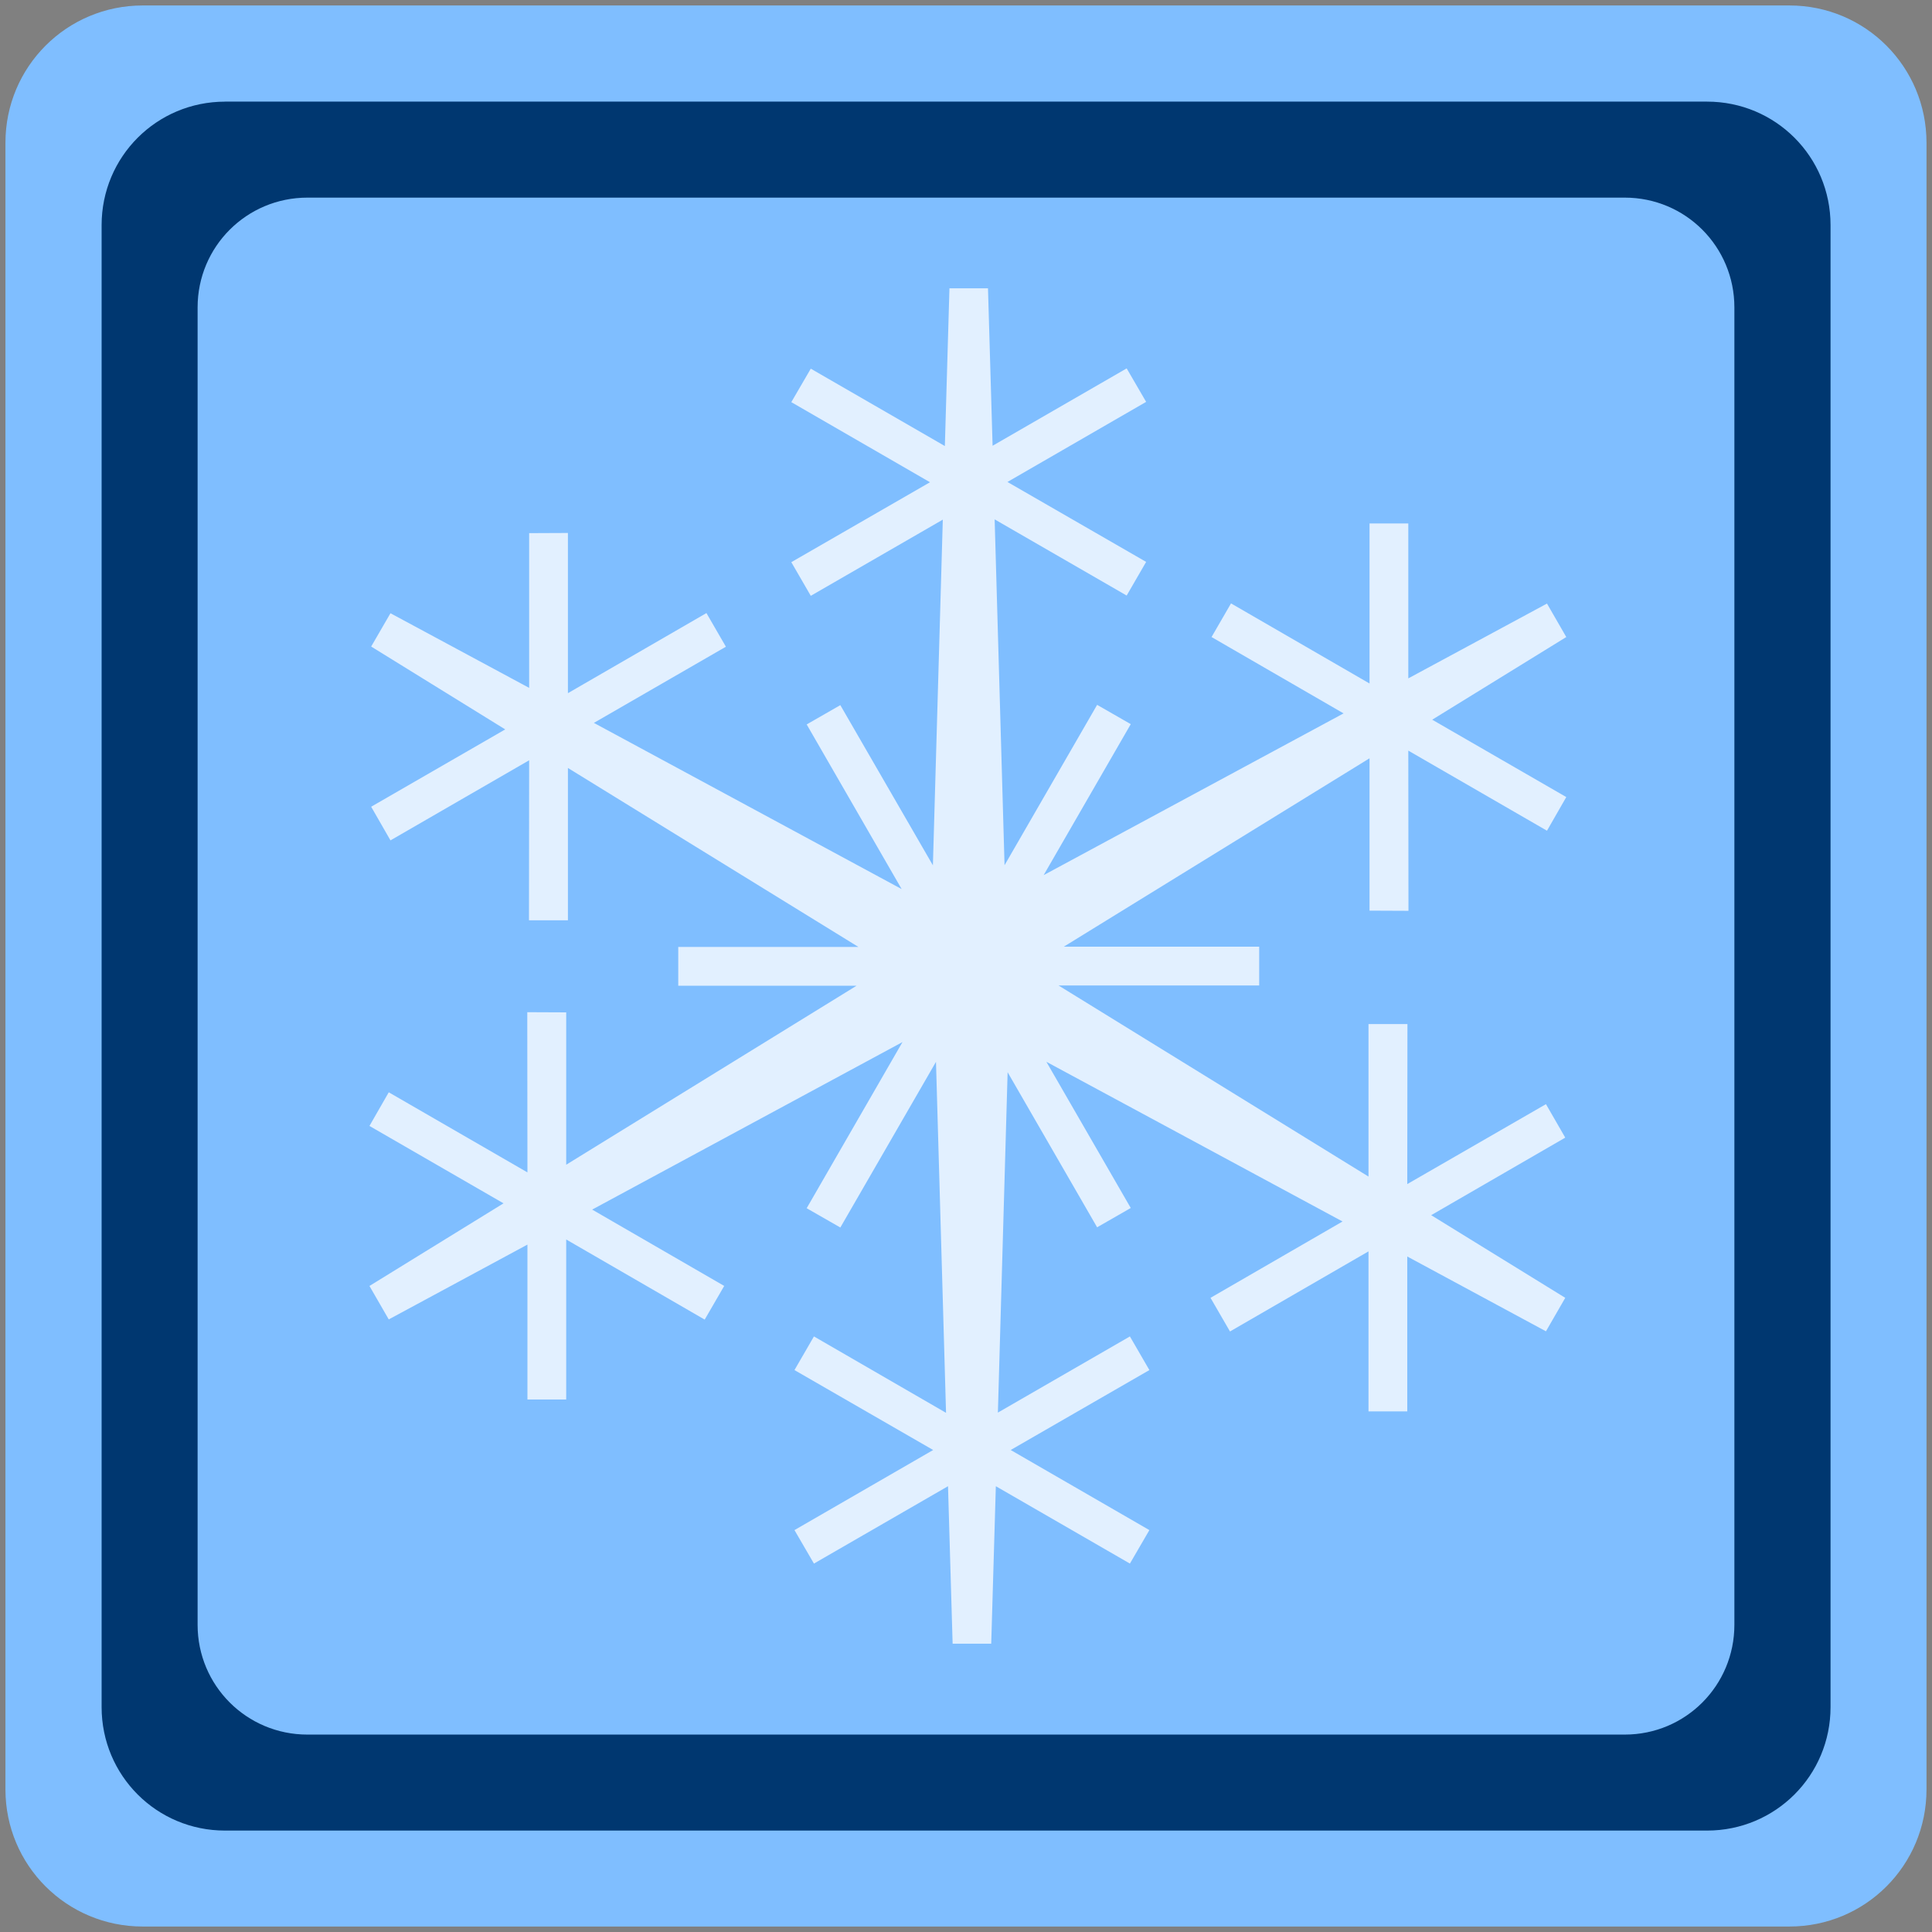
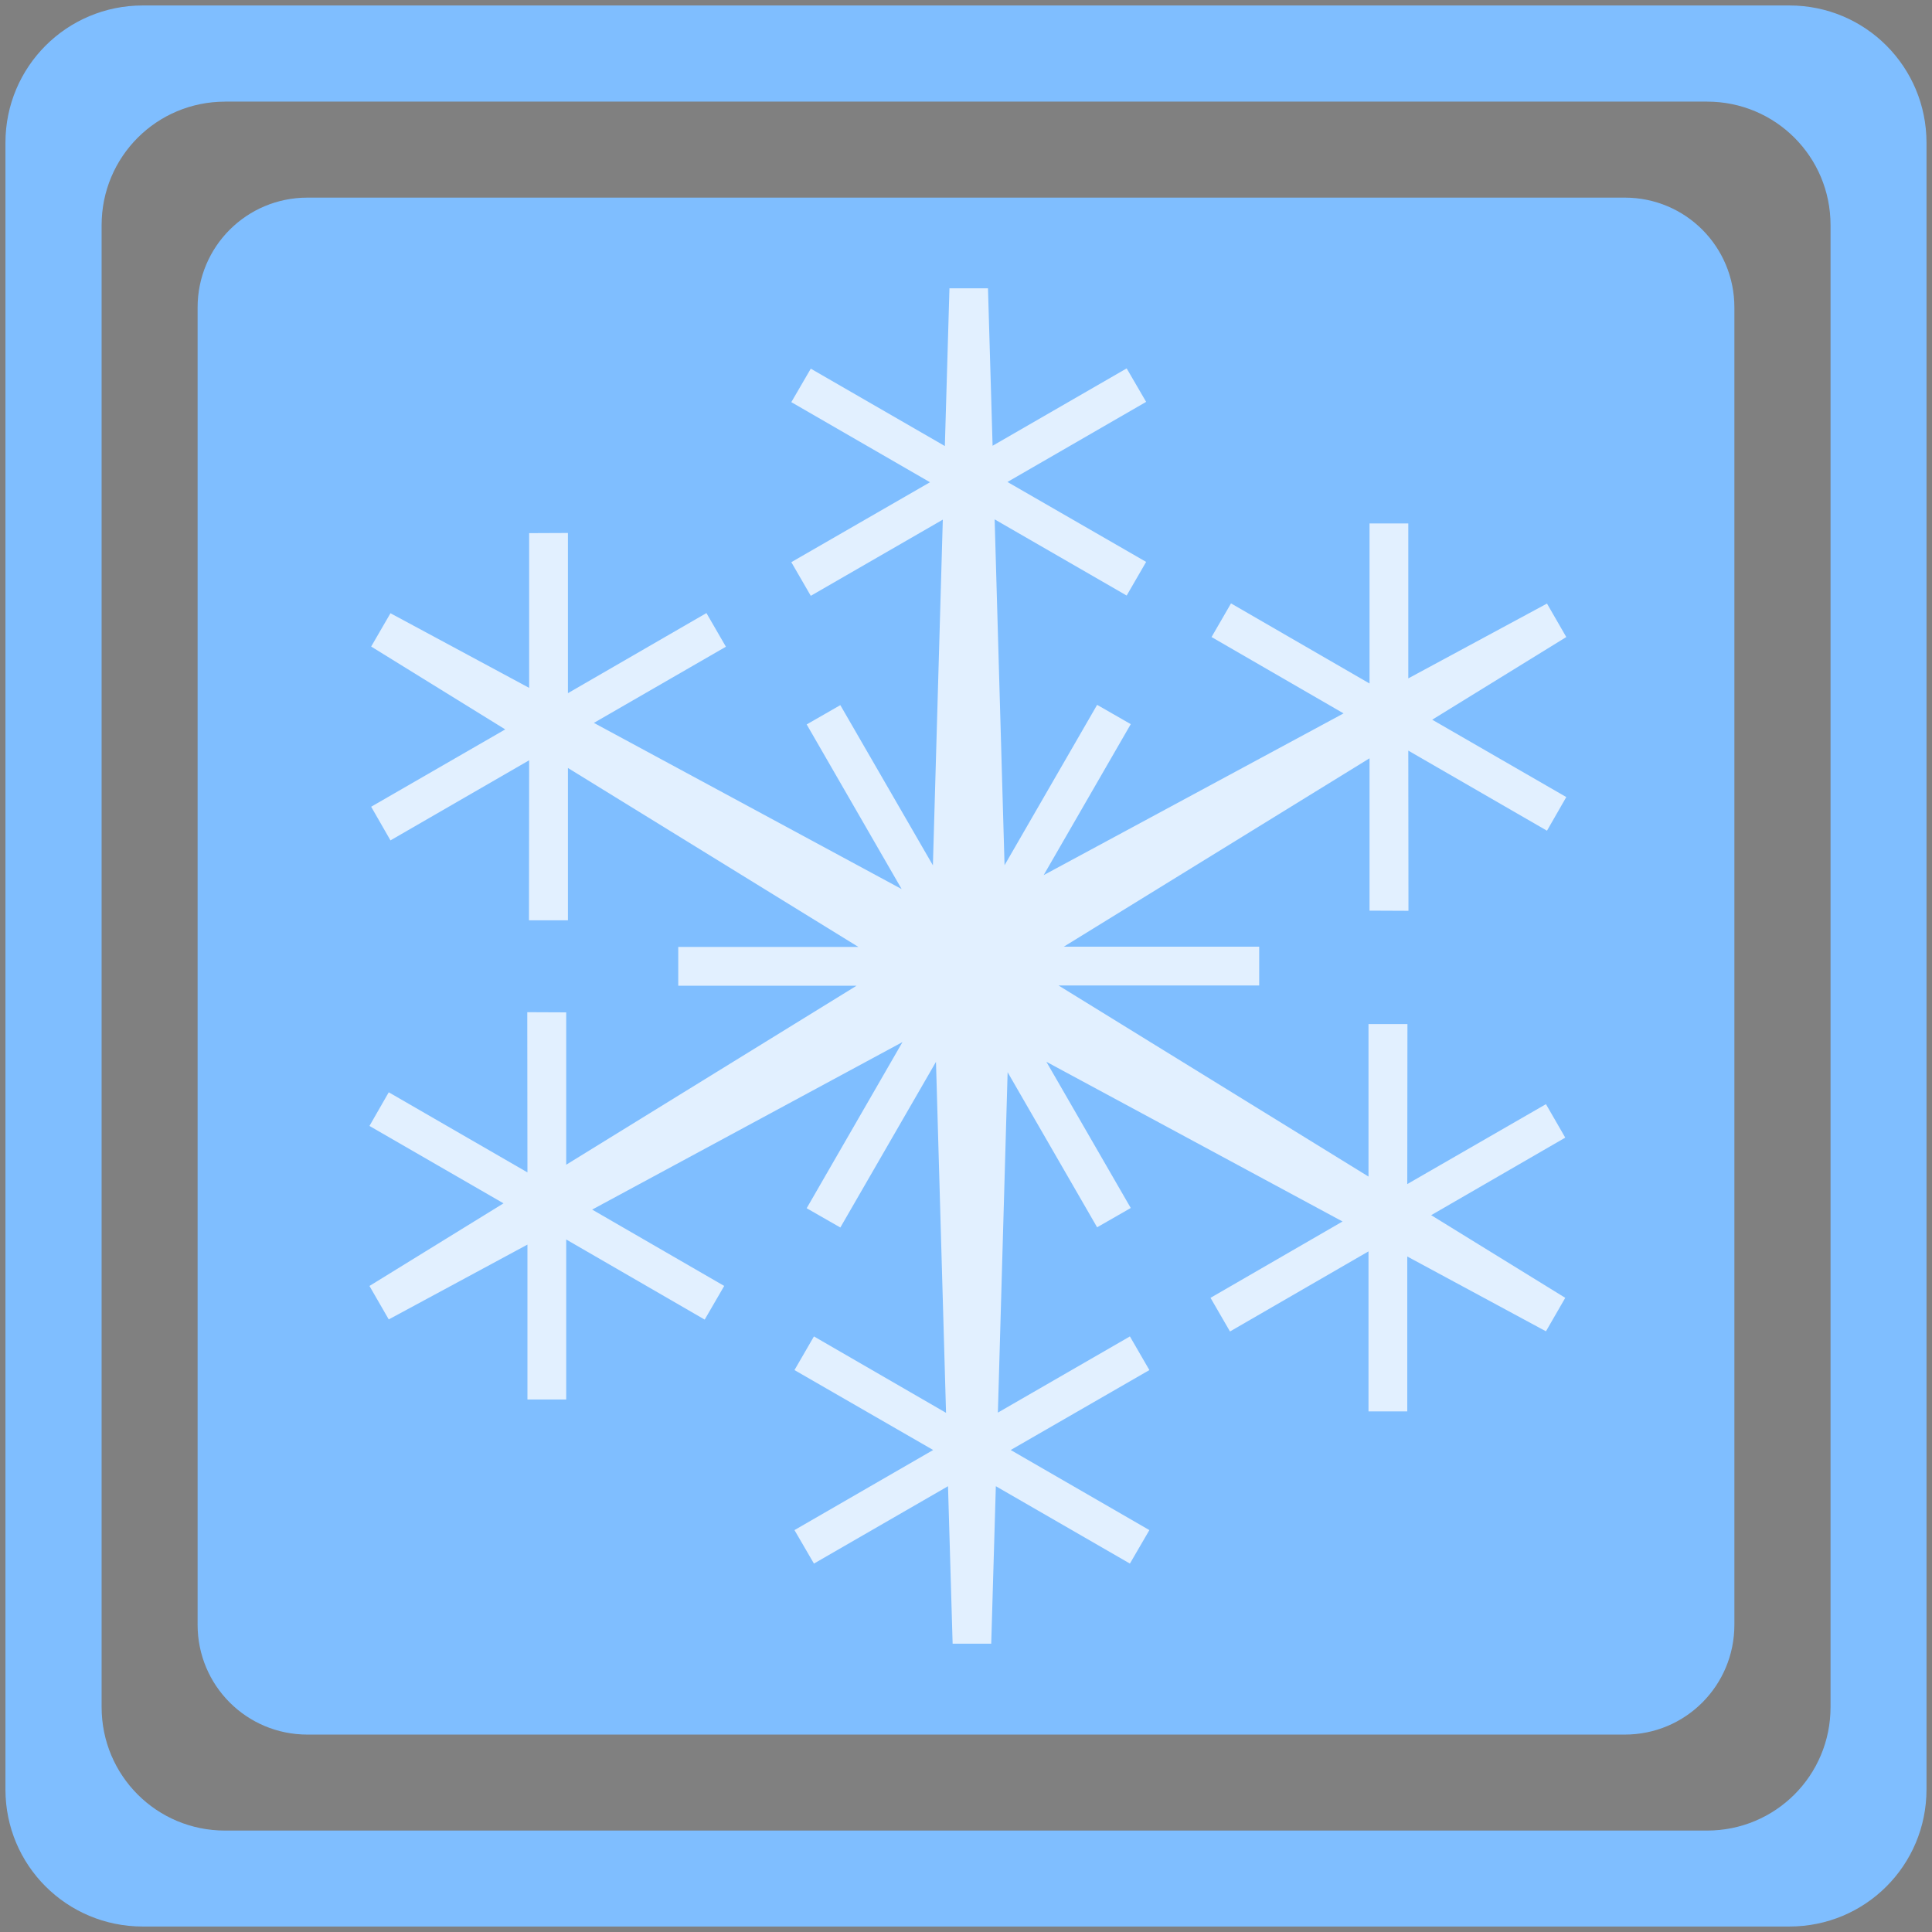
<svg xmlns="http://www.w3.org/2000/svg" version="1.0" viewBox="0 0 353.5 353.5">
  <rect x="0" y="0" width="353.5" height="353.5" fill="#808080" stroke="none" />
  <g transform="translate(-531.91 -478.75)">
    <path d="m712.78 529.11c-3.231-0.094-9.696-1.491-9.578 3.688-1.042 7.451-0.489 15.83-1.109 22.73-7.386-3.487-14.322-9.558-22.104-11.363-5.133 1.526-7.436 10.412-1.326 12.244 5.782 3.66 12.538 7.007 17.803 10.635-6.881 4.724-16.242 7.333-21.268 13.99-1.501 5.49 5.749 11.554 10.184 6.762 5.414-2.939 10.71-6.083 16.088-9.086-0.353 16.178-0.845 32.315-1.406 48.484-4.474-7.687-8.882-15.409-13.33-23.109-4.24 1.528-11.48 5.489-8.215 11.004 3.821 6.379 7.482 12.885 11.195 19.34-14.493-7.721-28.931-15.55-43.232-23.621 7.192-4.33 14.538-8.397 21.785-12.633-1.596-4.572-5.926-12.643-11.652-7.748-5.939 3.198-12.181 7.246-17.819 10.027-0.126-8.79-0.032-17.582-0.062-26.373-4.891-1.932-12.72-0.86-12.982 5.656 0.205 6.713 0.387 13.445 0.137 20.193-7.468-4.004-14.936-8.009-22.404-12.012-4.484 2.38-7.899 10.241-2.109 13.156 5.734 3.642 12.239 7.414 17.387 11.17-6.564 4.641-15.502 7.114-20.402 13.465-1.715 5.612 6.001 11.578 10.354 6.693 5.793-3.015 11.982-7.133 17.369-9.656 0.097 8.973 0.035 17.947 0.053 26.92 4.89 1.931 12.718 0.86 12.982-5.654-0.186-6.53-0.405-13.074-0.141-19.639 13.445 8.281 26.906 16.536 40.316 24.873-8.615 0.068-17.23-0.011-25.846 0.023-1.927 4.894-0.868 12.778 5.686 12.98 6.343-0.187 14.309-0.821 19.277-0.143-13.33 8.308-26.721 16.517-40.09 24.762-0.103-8.467-0.207-16.935-0.311-25.402-4.881-1.941-12.675-0.824-12.912 5.672 0.237 7.025 0.36 14.074 0.133 21.135-7.592-4.414-15.186-8.824-22.777-13.24-3.683 3.224-7.363 11.132-1.135 13.785 5.632 3.583 12.068 6.829 17.363 10.311-6.85 4.785-16.061 7.617-20.604 14.928-1.536 5.572 5.931 10.13 10.195 6.113 5.784-2.733 11.336-5.922 16.96-8.962 0.105 8.618 0.211 17.236 0.316 25.854 4.885 1.937 12.733 0.829 12.91-5.703-0.22-6.916-0.818-14.632-0.08-20.988 7.47 4.216 14.837 8.607 22.26 12.904 4.54-2.413 8.062-10.34 2.117-13.238-5.506-3.345-11.247-6.404-16.645-9.959 14.49-7.989 29.058-15.836 43.656-23.625-4.435 7.755-8.921 15.458-13.385 23.205 2.554 3.903 9.803 8.189 12.801 2.445 3.974-6.359 7.753-12.849 11.5-19.348 0.461 16.559 1.02 33.116 1.397 49.678-7.109-3.462-13.83-9.866-21.719-10.629-5.223 1.552-6.984 10.594-0.764 12.041 5.675 3.483 12.305 6.861 17.416 10.344-6.942 4.732-16.119 7.747-21.301 14.244-0.992 5.149 5.65 11.83 10.021 6.83 5.757-2.998 11.757-7.478 17.217-9.756 0.7 8.306-1.8 17.995 2.752 25.334 3.761 2.847 12.557 1.812 10.581-4.715 0.19-6.877-0.151-14.651 0.732-20.834 7.328 3.707 14.288 10.503 22.709 10.77 5.922-2.106 4.522-11.1-1.197-12.541-5.212-3.345-11.325-6.348-16.109-9.615 7.036-4.635 16.225-7.498 21.533-13.992 0.812-4.954-4.864-12.559-9.77-7.178-5.572 3.204-11.107 6.473-16.748 9.557 0.335-15.933 0.946-31.858 1.295-47.791 4.365 6.729 7.221 15.429 13.414 20.434 5.438 1.545 11.248-5.853 6.729-10.209-2.643-4.889-5.446-9.69-8.203-14.516 13.804 7.288 27.573 14.635 41.268 22.1-7.295 4.364-14.816 8.521-22.223 12.836 1.635 4.279 5.808 11.673 11.354 8.059 6.236-3.583 12.364-7.453 18.762-10.779 0.138 9.055 0.019 18.111 0.062 27.166 4.553 2.314 11.79 1.036 12.045-5.045 0.568-6.872-0.988-15.339 0.365-21.188 7.5 3.438 14.695 9.029 22.496 10.932 4.688-1.585 9.186-10.183 2.189-12.117-5.798-3.705-12.684-7.337-17.818-11.137 6.882-4.576 16.215-7.203 20.754-14.336 1.184-6.081-7.256-9.408-11.337-5.317-5.567 2.721-11.646 7.043-16.675 9.086-0.167-8.978-0.032-17.957-0.084-26.936-4.553-2.31-11.788-1.034-12.043 5.047-0.406 6.865 0.49 13.765 0.059 20.646-14.837-9.033-29.643-18.146-44.385-27.326 9.686-0.088 19.372 2e-3 29.059-0.035 1.93-4.888 0.865-12.728-5.656-12.979-7.444 0.284-14.921 0.371-22.404 0.178 14.451-8.88 28.858-17.833 43.391-26.58 0.11 8.403 1e-3 16.807 0.045 25.211 4.894 1.927 12.777 0.868 12.98-5.686-0.222-6.889-0.806-14.548-0.102-20.898 7.63 4.304 15.182 8.745 22.777 13.109 2.785-3.28 7.487-9.628 2.367-13.066-5.882-3.716-13.51-7.153-18.295-11.01 6.681-4.9 15.797-7.831 20.639-14.529 0.657-4.828-4.826-12.025-9.651-7.166-5.947 3.055-12.386 6.995-18.068 9.521-0.093-8.62-0.034-17.241-0.051-25.861-4.89-1.93-12.721-0.862-12.982 5.654 0.237 7.06 0.362 14.144 0.133 21.24-7.672-4.431-15.344-8.862-23.016-13.293-3.555 3.101-7.562 10.556-1.705 13.518 5.769 3.175 11.408 6.666 17.168 9.893-13.705 7.416-29 16.129-41.867 22.348 3.449-6.768 9.525-13.414 10.07-21.004-1.621-5.153-10.311-6.182-11.85-0.428-3.546 5.324-7.31 12.917-10.254 16.883-0.564-16.098-1.021-32.19-1.273-48.307 7.098 3.494 13.786 9.634 21.574 10.783 4.75-1.849 8.311-10.716 1.117-12.193-5.929-3.412-11.858-6.694-17.654-10.279 7.571-4.641 15.345-8.923 23.025-13.436-1.39-4.136-4.739-11.491-10.307-8.578-5.945 3.546-12.769 7.76-18.457 10.338-0.397-8.957-0.628-17.921-0.945-26.881-0.828 0.247-1.656 0.495-2.484 0.742z" fill="#e2f0ff" />
-     <path d="m845.35 494.85c-47.345 0.852-94.782 0.113-142.16 0.312-45.913 0.081-91.905-0.203-137.77 0.381-11.733 4.317-19.954 17.028-17.467 29.559 0.199 90.875-0.416 181.82 0.321 272.65 3.975 11.367 15.682 20.385 28.068 18.069 91.723 0.391 183.54 0.328 275.2-0.034 11.271-4.398 20.256-16.323 17.823-28.775-0.198-91.191 0.405-182.44-0.312-273.6-3.468-9.927-12.668-18.805-23.705-18.566zm-258.2 23.189c77.888 0.567 155.86-0.351 233.78 0.271 7.529 0.383 16.695-1.442 21.674 5.774 6.092 7.604 2.434 18.079 3.647 26.986 0.767 72.996-0.129 146-0.021 219 0.354 7.278-0.106 15.782-7.106 20.012-8.09 5.185-18.241 1.757-27.264 2.836-75.455 0.253-150.95 0.658-226.38-0.469-10.67-0.154-16.425-12.302-14.422-21.729 0.104-80.246-0.208-160.58 0.156-240.77 2.78-6.257 8.511-12.471 15.936-11.908z" fill="#003770" />
    <path d="m588.16 514.91c-11.127 0-20.094 8.966-20.094 20.094v241.03c0 11.127 8.966 20.094 20.094 20.094h241.03c11.127 0 20.062-8.966 20.062-20.094v-241.03c0-11.127-8.935-20.094-20.062-20.094h-241.03zm117.46 16.59h7.062l0.844 28.812 24.531-14.156 3.562 6.125-25.375 14.656 25.375 14.625-3.562 6.156-24.156-13.938 1.812 63.281 16.938-29.344 6.156 3.531-15.938 27.625 54.875-29.594-24.156-13.969 3.562-6.156 25.344 14.656v-29.281h7.094v28.344l25.375-13.688 3.531 6.125-24.531 15.125 24.531 14.156-3.531 6.156-25.375-14.656 0.031 29.312-7.125-0.031v-27.875l-55.938 34.469h35.75v7.094h-36.719l56.719 34.969v-27.906h7.125l-0.031 29.281 25.375-14.625 3.531 6.125-24.531 14.188 24.531 15.125-3.531 6.125-25.375-13.688v28.344h-7.094v-29.281l-25.344 14.656-3.562-6.156 24.156-13.969-54.188-29.219 15.438 26.75-6.156 3.531-16.375-28.375-1.781 62.281 24.156-13.938 3.562 6.156-25.375 14.625 25.375 14.656-3.562 6.125-24.531-14.156-0.844 28.812h-7.062l-0.844-28.812-24.531 14.156-3.562-6.125 25.375-14.656-25.375-14.625 3.562-6.156 24.17 13.98-1.84-64.22-17.5 30.312-6.16-3.53 17.53-30.4-56.78 30.65 24.16 13.97-3.57 6.16-25.34-14.66v29.281h-7.094v-28.344l-25.375 13.688-3.53-6.12 24.53-15.12-24.53-14.16 3.531-6.156 25.375 14.656-0.031-29.312 7.125 0.031v27.875l53.125-32.75h-32.625v-7.094h32.969l-53.156-32.75v27.875h-7.125l0.031-29.281-25.375 14.656-3.531-6.156 24.53-14.15-24.53-15.16 3.531-6.094 25.375 13.656v-28.312l7.094-0.031v29.312l25.344-14.656 3.562 6.156-24.156 13.938 56.312 30.406-17.375-30.125 6.156-3.531 16.938 29.312 1.812-63.25-24.156 13.938-3.562-6.156 25.375-14.625-25.375-14.656 3.562-6.125 24.531 14.156 0.84-28.81z" fill="#7fbeff" />
-     <path d="m558.03 479.75c-13.909 0-25.125 11.216-25.125 25.125v301.28c0 13.909 11.216 25.094 25.125 25.094h301.28c13.909 0 25.094-11.185 25.094-25.094v-301.28c0-13.909-11.185-25.125-25.094-25.125h-301.28zm15.062 17.594h271.16c12.518 0 22.594 10.075 22.594 22.594v271.16c0 12.518-10.075 22.594-22.594 22.594h-271.16c-12.51 0.01-22.59-10.07-22.59-22.59v-271.16c0-12.518 10.075-22.594 22.594-22.594z" fill="#7fbeff" />
+     <path d="m558.03 479.75c-13.909 0-25.125 11.216-25.125 25.125v301.28c0 13.909 11.216 25.094 25.125 25.094h301.28c13.909 0 25.094-11.185 25.094-25.094v-301.28c0-13.909-11.185-25.125-25.094-25.125h-301.28zm15.062 17.594h271.16c12.518 0 22.594 10.075 22.594 22.594v271.16c0 12.518-10.075 22.594-22.594 22.594h-271.16c-12.51 0.01-22.59-10.07-22.59-22.59v-271.16c0-12.518 10.075-22.594 22.594-22.594" fill="#7fbeff" />
  </g>
</svg>